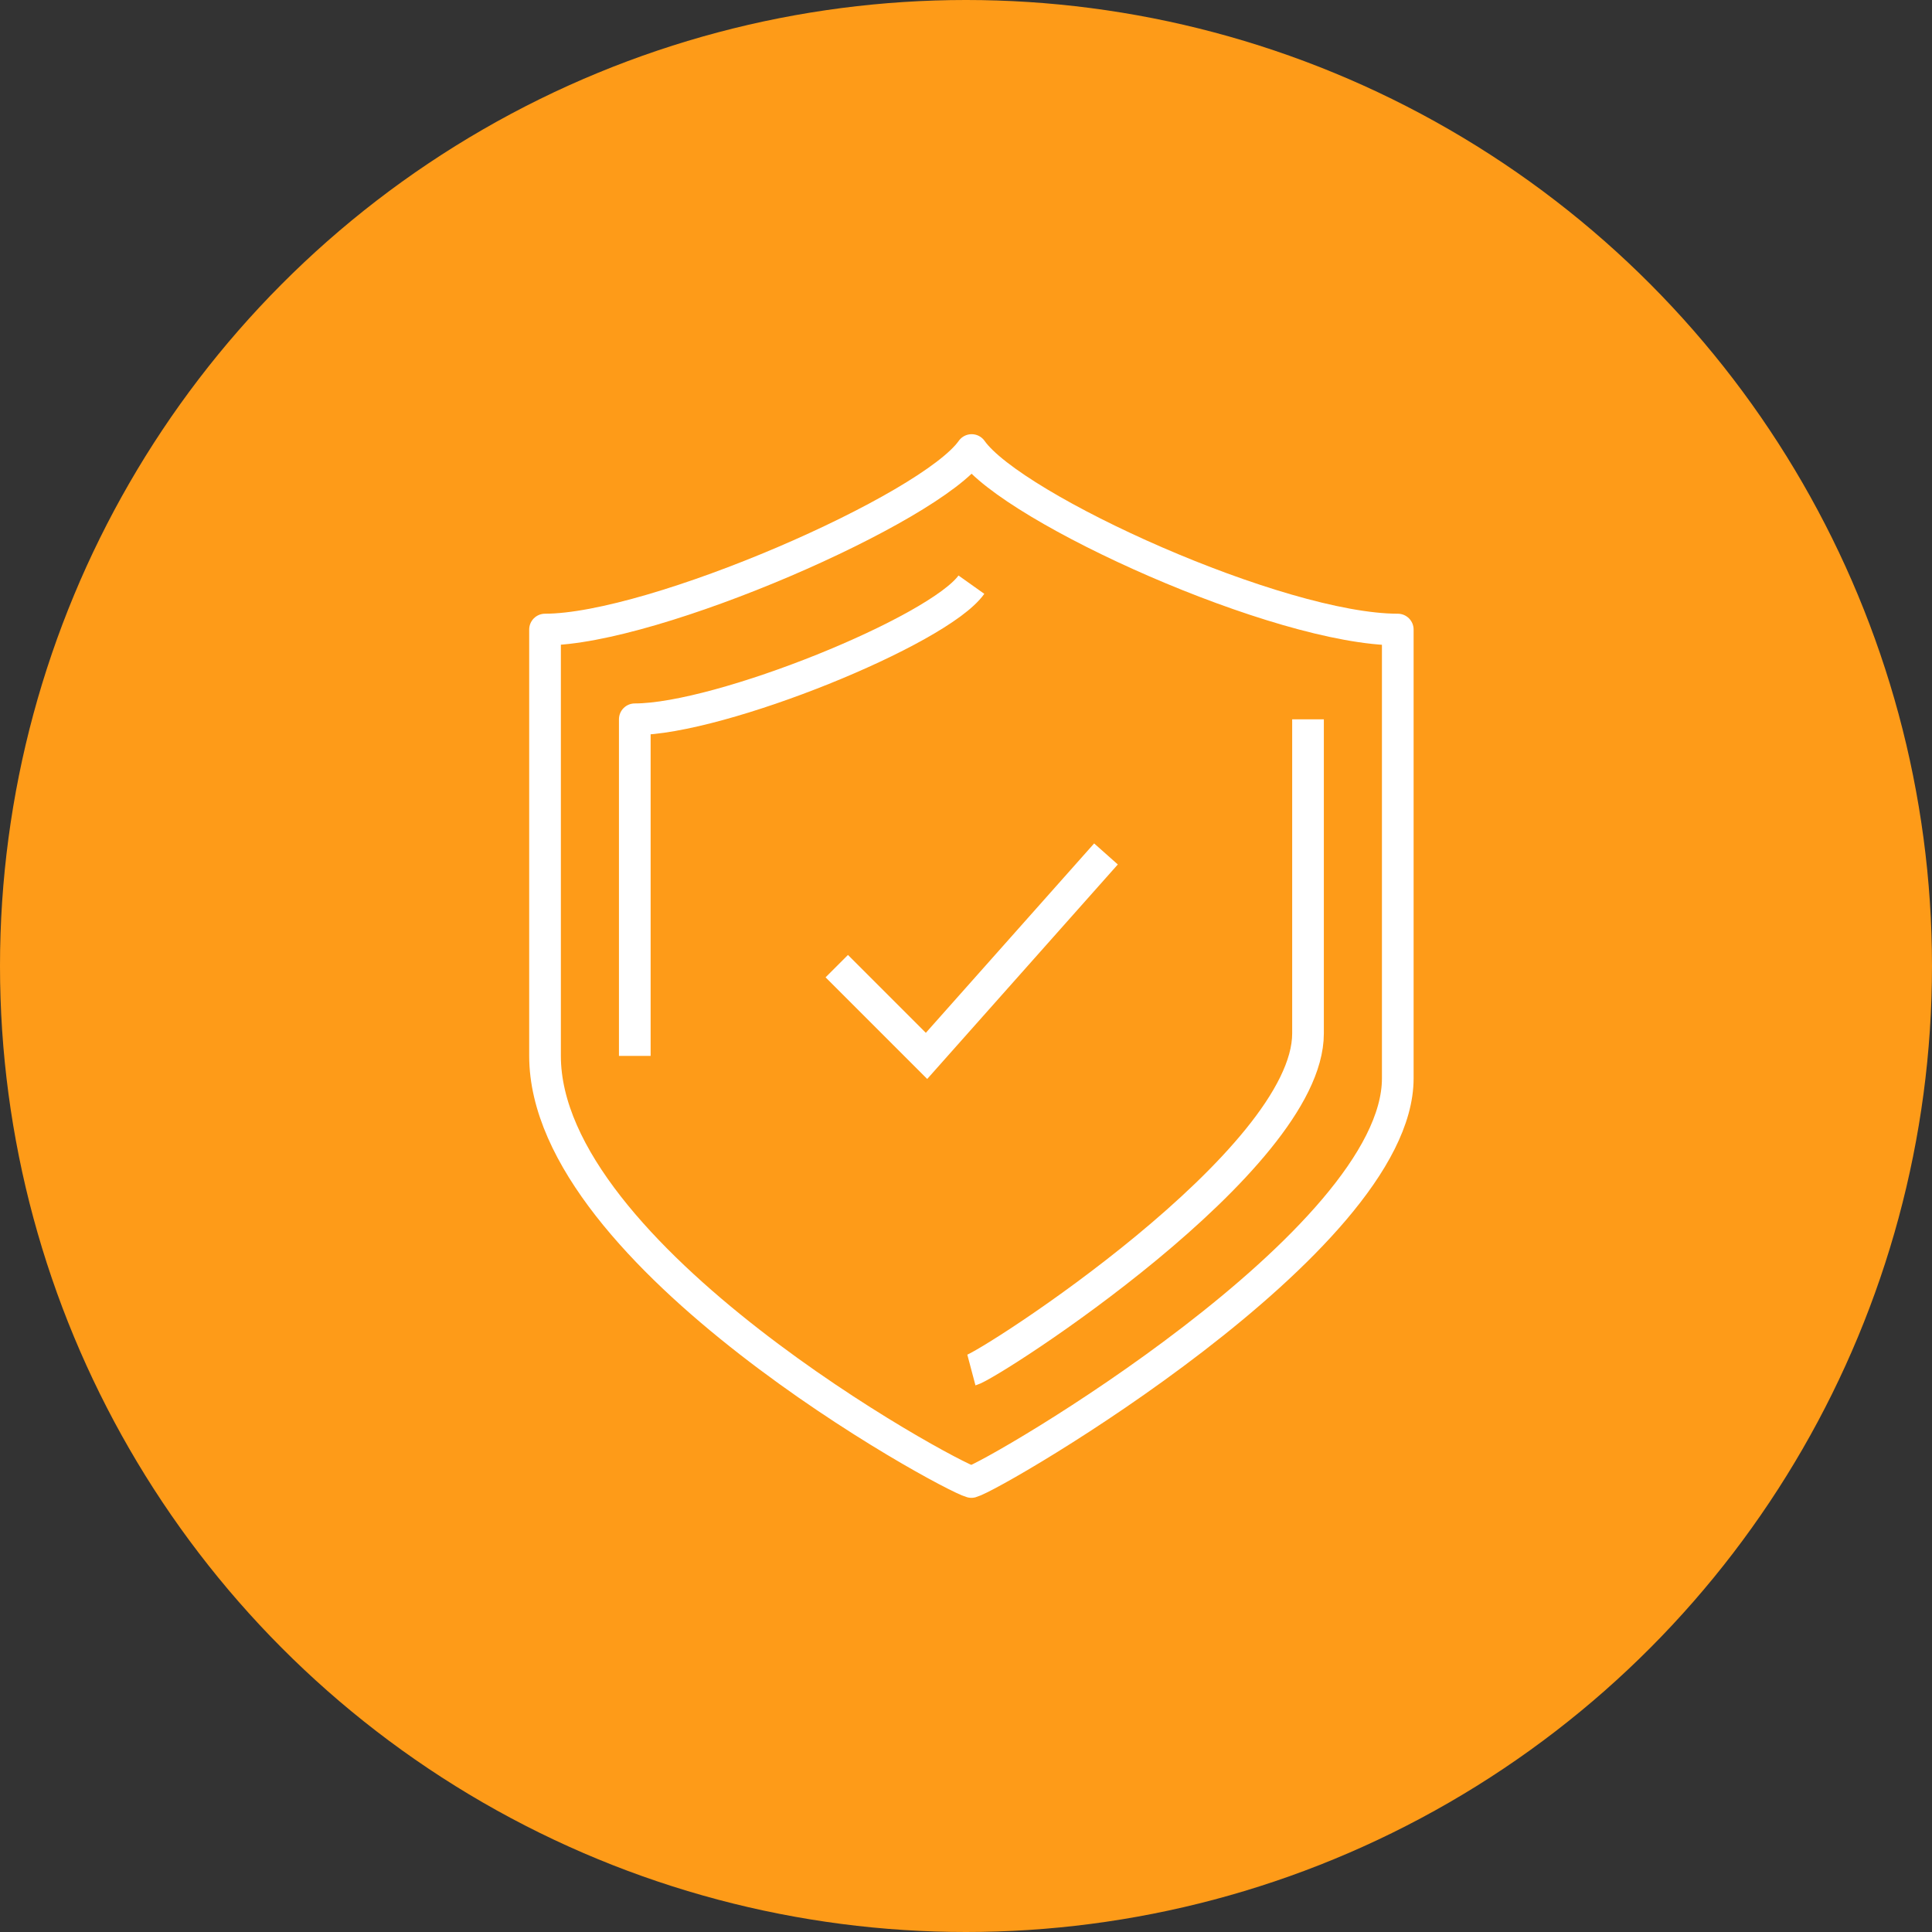
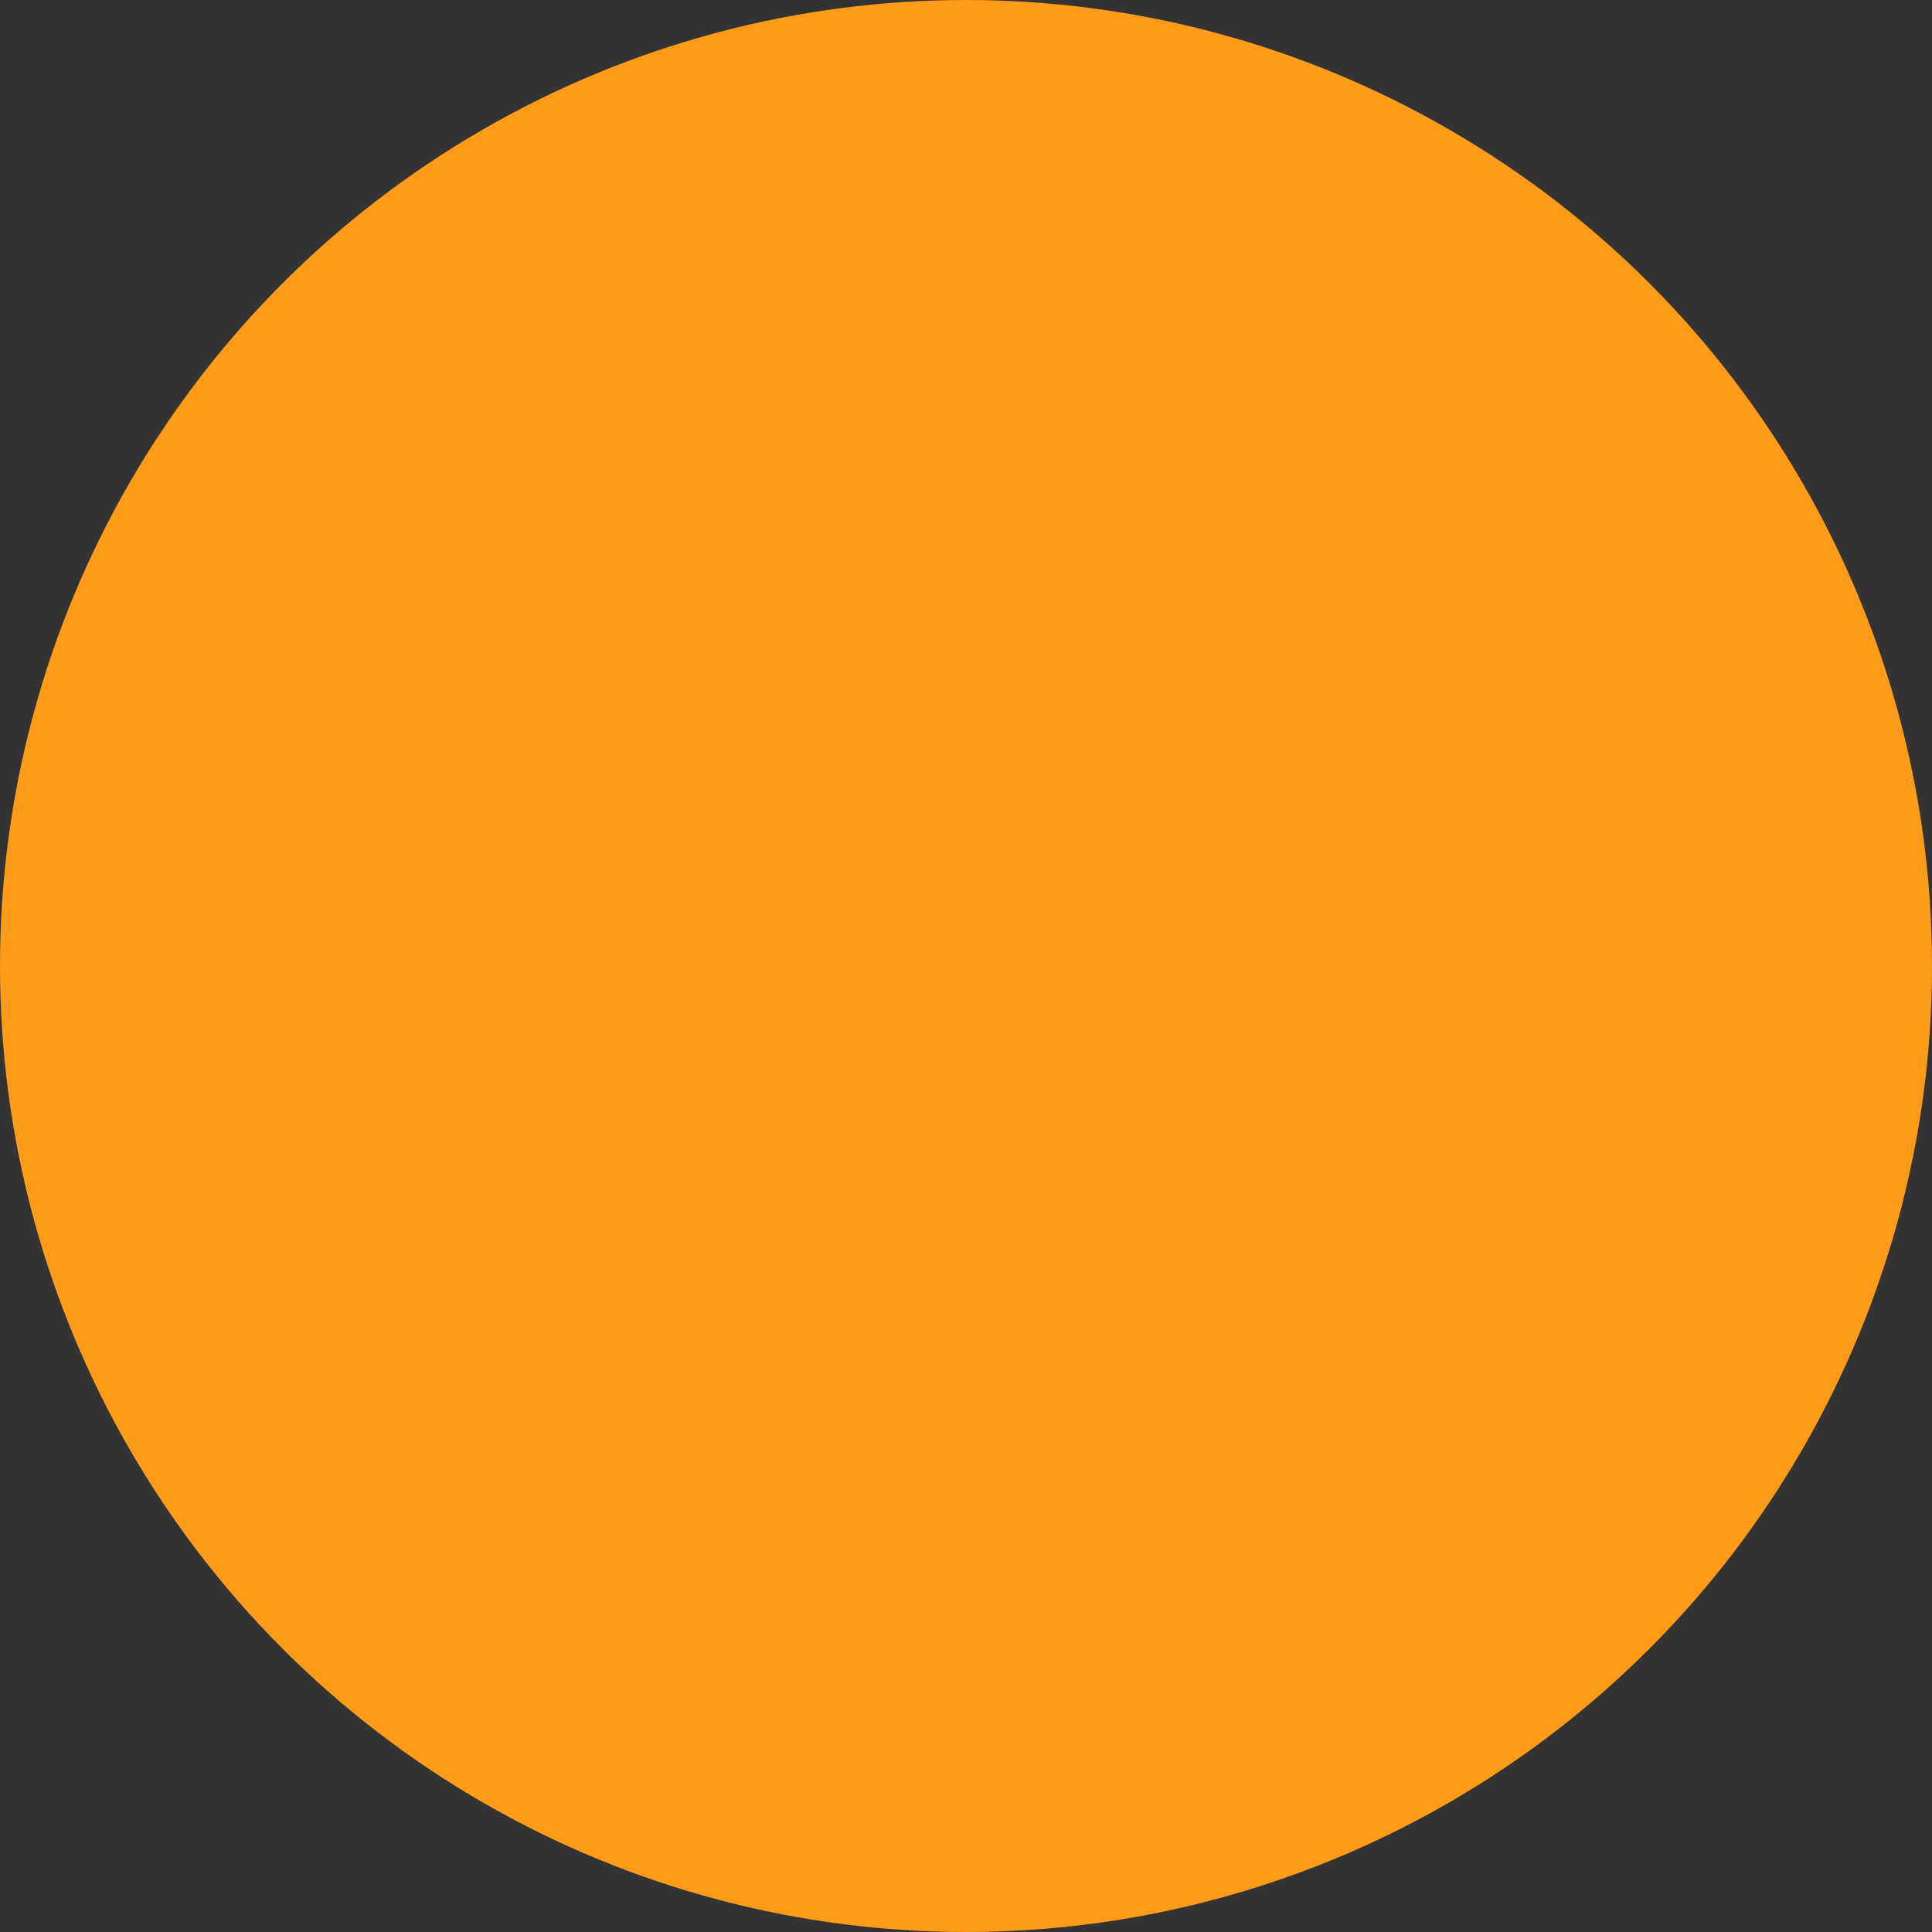
<svg xmlns="http://www.w3.org/2000/svg" width="122" height="122" viewBox="0 0 122 122">
  <rect x="0" y="0" width="122" height="122" fill="#333333" stroke="none" />
  <defs>
    <clipPath id="clip-path">
-       <rect id="Rectangle_23" data-name="Rectangle 23" width="56.682" height="68" fill="none" stroke="#fff" stroke-width="2" />
-     </clipPath>
+       </clipPath>
  </defs>
  <g id="Group_82" data-name="Group 82" transform="translate(-668 -2169)">
    <circle id="Ellipse_7" data-name="Ellipse 7" cx="61" cy="61" r="61" transform="translate(668 2169)" fill="#fe9b18" />
    <g id="Group_12" data-name="Group 12" transform="translate(701 2196)">
      <g id="Group_11" data-name="Group 11" transform="translate(0 0)" clip-path="url(#clip-path)">
        <path id="Path_20" data-name="Path 20" d="M27.94,1C25.322,4.717,7.856,12.336,1,12.336V39.26C1,51.917,26.429,65.766,27.924,66.166c1.5-.4,26.924-15.215,26.924-25.488V12.336C47.37,12.336,30.557,4.717,27.94,1Z" transform="translate(0.417 0.418)" fill="none" stroke="#fff" stroke-linejoin="round" stroke-width="2" />
        <path id="Path_21" data-name="Path 21" d="M20,54.094c1.18-.313,21.256-13.215,21.256-21.256V13" transform="translate(8.341 5.422)" fill="none" stroke="#fff" stroke-linejoin="round" stroke-width="2" />
        <path id="Path_22" data-name="Path 22" d="M26.256,7C24.19,9.909,10.412,15.5,5,15.5V36.758" transform="translate(2.085 2.92)" fill="none" stroke="#fff" stroke-linejoin="round" stroke-width="2" />
-         <path id="Path_23" data-name="Path 23" d="M14,26.085l5.668,5.668L31,19" transform="translate(5.839 7.924)" fill="none" stroke="#fff" stroke-miterlimit="10" stroke-width="2" />
+         <path id="Path_23" data-name="Path 23" d="M14,26.085l5.668,5.668" transform="translate(5.839 7.924)" fill="none" stroke="#fff" stroke-miterlimit="10" stroke-width="2" />
      </g>
    </g>
  </g>
</svg>